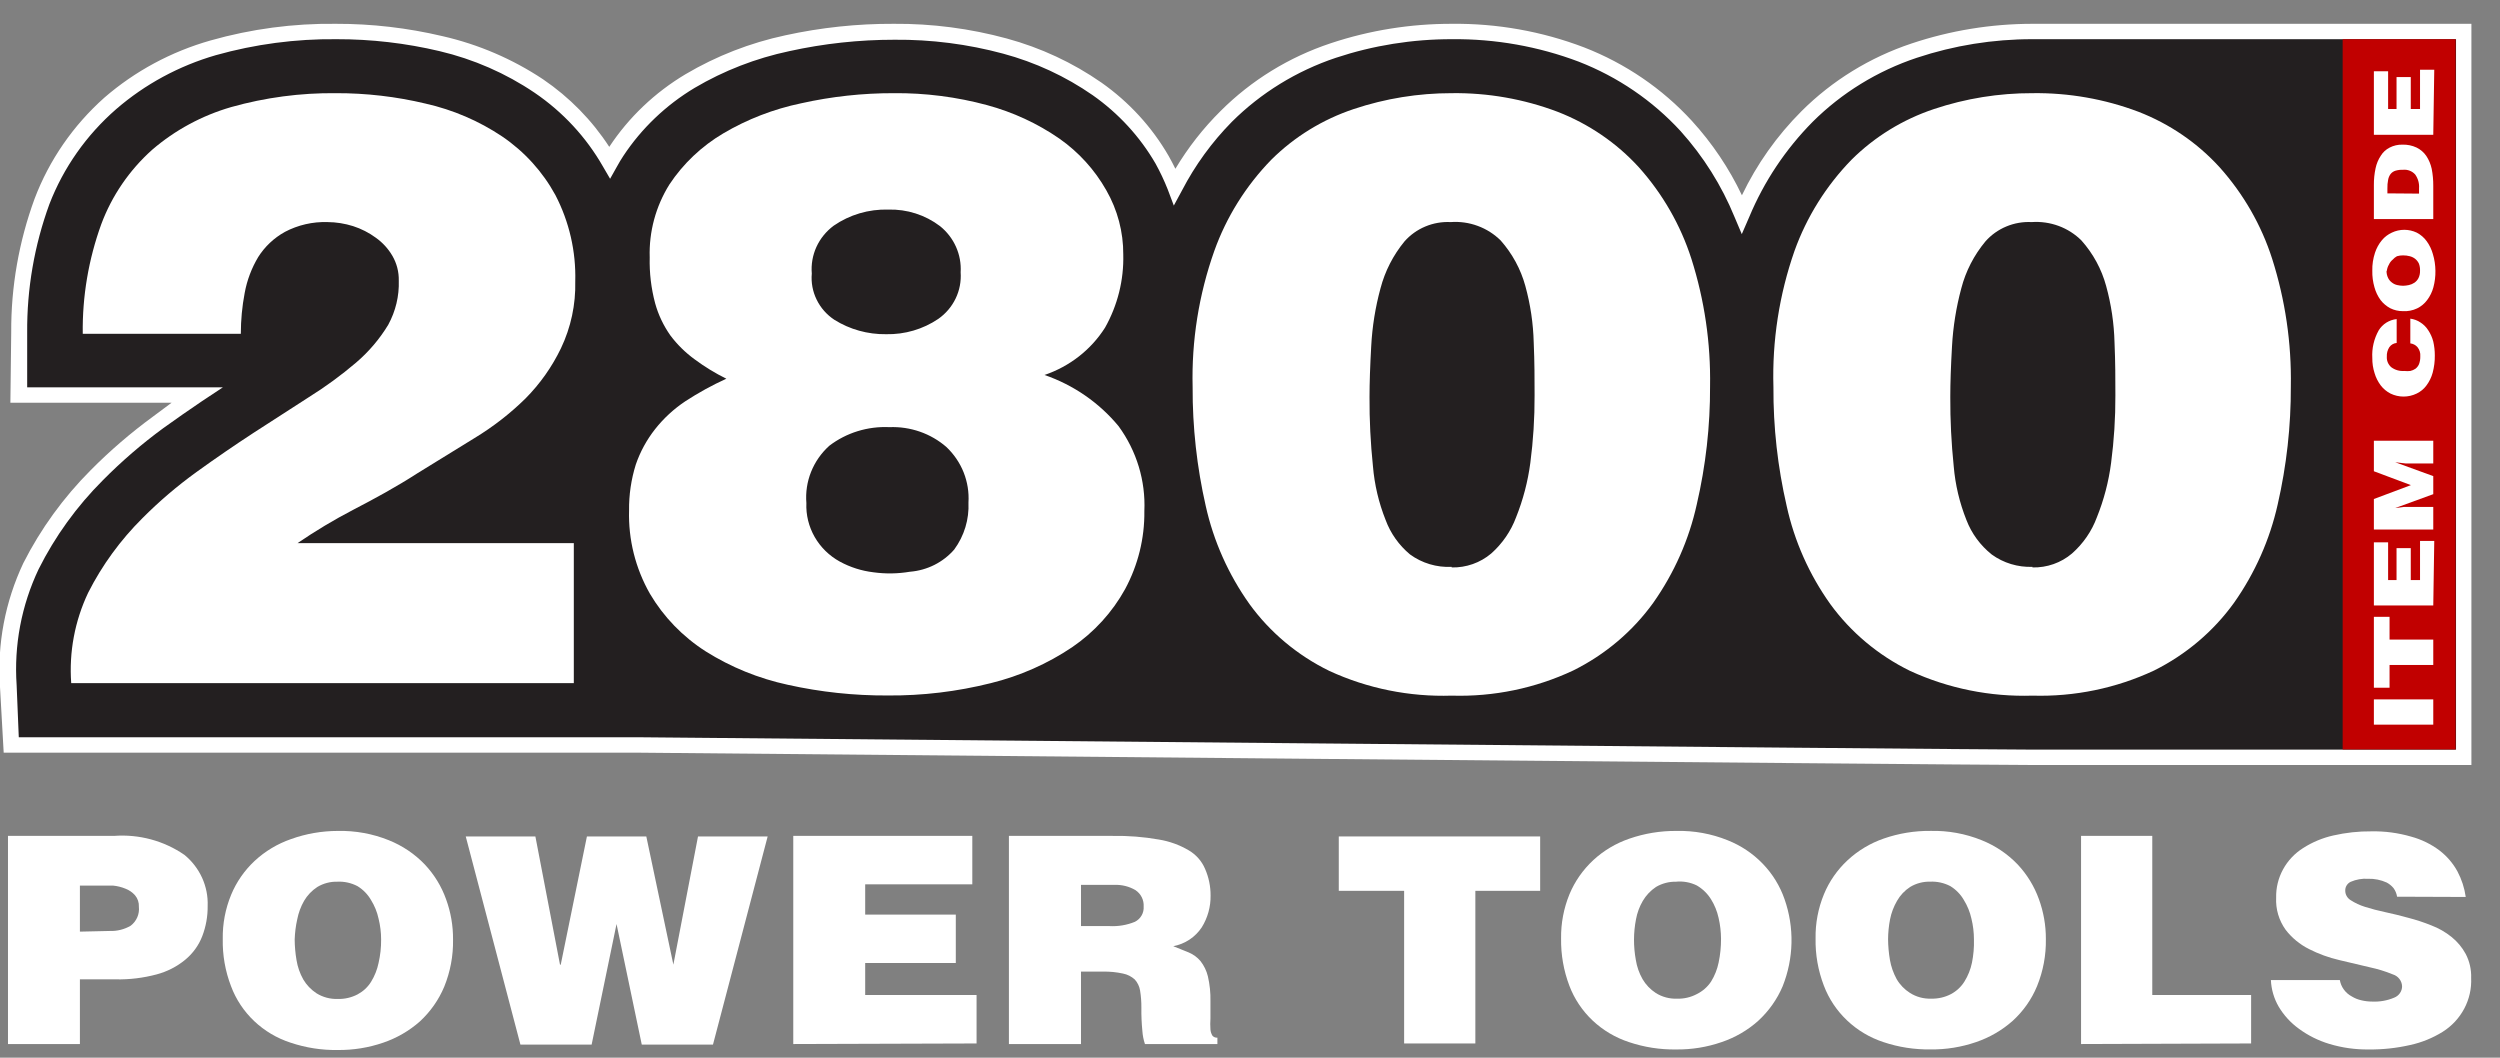
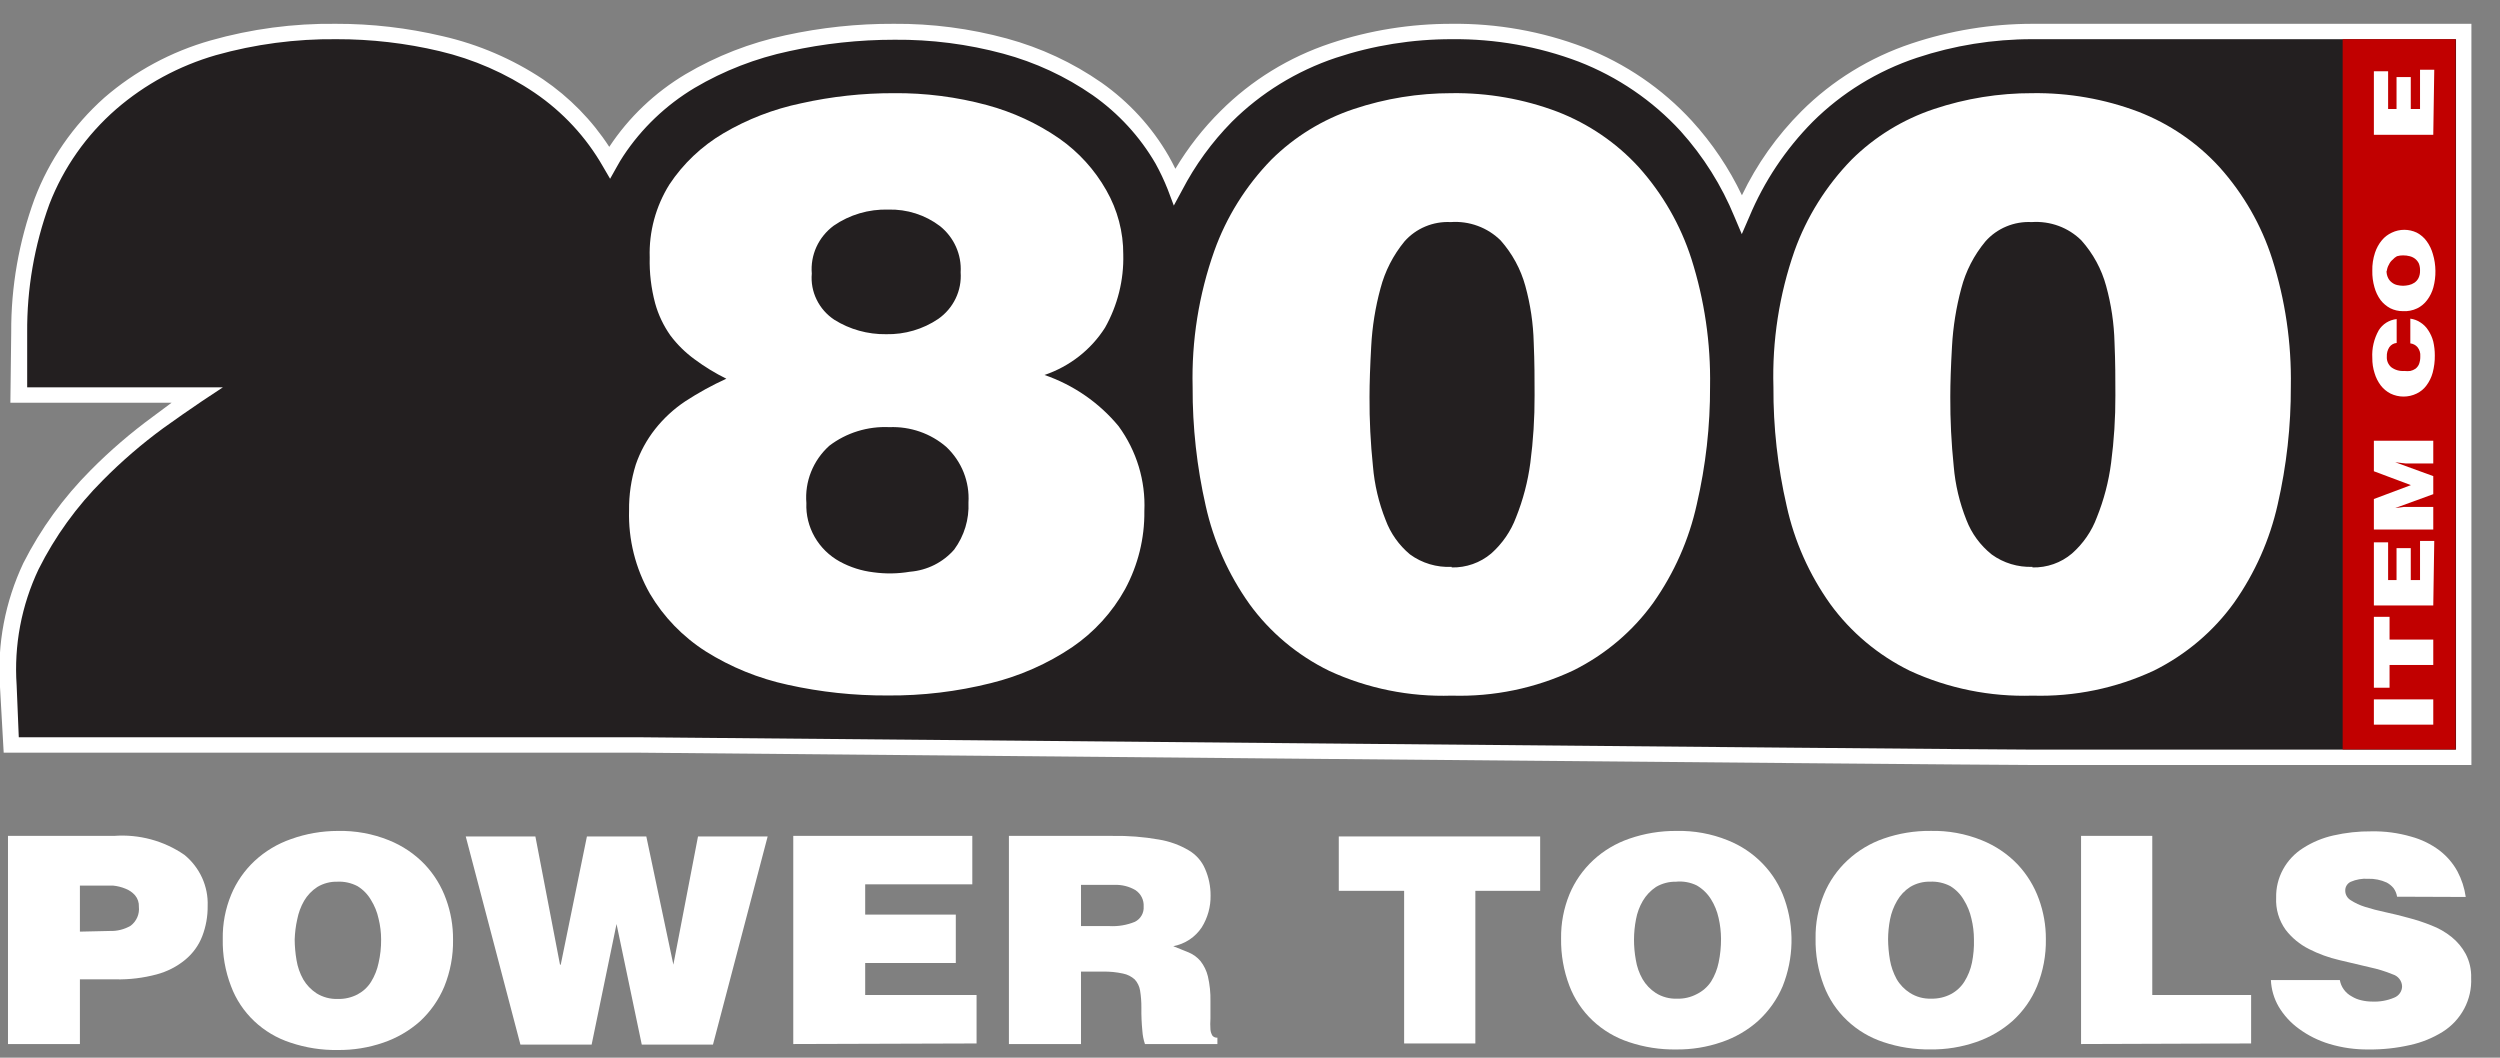
<svg xmlns="http://www.w3.org/2000/svg" width="78" height="33" viewBox="0 0 78 33" fill="none">
  <rect x="0" y="0" width="78" height="33" fill="#808080" stroke="none" />
  <path d="M63.414 0.985C62.159 0.982 60.913 1.183 59.725 1.578C58.461 1.998 57.315 2.701 56.38 3.63C55.51 4.505 54.82 5.534 54.344 6.66C53.931 5.651 53.342 4.72 52.602 3.907C51.698 2.936 50.576 2.182 49.323 1.703C48.035 1.212 46.662 0.968 45.279 0.985C44.023 0.983 42.776 1.183 41.587 1.578C40.329 2.001 39.19 2.703 38.259 3.63C37.611 4.278 37.066 5.016 36.641 5.82C36.531 5.533 36.398 5.253 36.246 4.985C35.743 4.112 35.05 3.357 34.215 2.773C33.345 2.165 32.372 1.71 31.34 1.431C30.214 1.131 29.05 0.985 27.883 0.998C26.762 0.993 25.644 1.113 24.55 1.353C23.479 1.581 22.453 1.98 21.516 2.534C20.589 3.088 19.802 3.839 19.214 4.729C19.138 4.842 19.072 4.959 19.005 5.076C18.46 4.128 17.7 3.314 16.783 2.695C15.858 2.074 14.823 1.626 13.73 1.374C12.666 1.118 11.574 0.987 10.478 0.985C9.188 0.972 7.904 1.142 6.665 1.491C5.474 1.831 4.374 2.422 3.444 3.223C2.498 4.066 1.774 5.119 1.333 6.292C0.853 7.603 0.612 8.986 0.622 10.379L0.595 12.331H6.163C5.754 12.604 5.35 12.885 4.95 13.197C4.266 13.693 3.626 14.243 3.035 14.842C2.201 15.678 1.507 16.636 0.978 17.682C0.424 18.845 0.177 20.125 0.258 21.405L0.351 23.253H19.903C19.903 23.253 61.614 23.638 63.449 23.638H76.873V0.985H63.414Z" fill="#231F20" />
  <path d="M77.108 23.868H63.413C61.609 23.868 20.311 23.487 19.866 23.483H0.115L-0.001 21.418C-0.091 20.096 0.16 18.773 0.728 17.569C1.269 16.502 1.978 15.523 2.83 14.669C3.431 14.063 4.08 13.504 4.772 12.998L5.354 12.565H0.324L0.35 10.37C0.342 8.95 0.589 7.539 1.079 6.201C1.536 4.995 2.283 3.913 3.257 3.046C4.212 2.219 5.344 1.61 6.571 1.262C7.84 0.902 9.156 0.727 10.477 0.743C11.598 0.74 12.716 0.87 13.806 1.128C14.928 1.384 15.991 1.841 16.943 2.474C17.769 3.036 18.471 3.753 19.009 4.582C19.617 3.661 20.431 2.886 21.391 2.314C22.352 1.746 23.403 1.337 24.501 1.102C25.612 0.859 26.748 0.738 27.887 0.743C29.078 0.734 30.264 0.889 31.411 1.201C32.47 1.489 33.471 1.955 34.366 2.578C35.227 3.184 35.943 3.966 36.463 4.868C36.538 4.998 36.605 5.132 36.672 5.266C37.064 4.61 37.538 4.003 38.085 3.461C39.043 2.504 40.22 1.78 41.52 1.349C42.734 0.945 44.009 0.741 45.292 0.743C46.706 0.727 48.109 0.977 49.425 1.479C50.713 1.98 51.864 2.765 52.788 3.773C53.422 4.468 53.947 5.25 54.348 6.093C54.812 5.123 55.44 4.237 56.206 3.47C57.165 2.513 58.341 1.79 59.64 1.357C60.855 0.951 62.129 0.743 63.413 0.743H77.108V23.868ZM0.586 23.002H19.88C20.302 23.002 61.613 23.388 63.426 23.388H76.628V1.223H63.413C62.186 1.221 60.966 1.417 59.805 1.803C58.577 2.212 57.465 2.896 56.557 3.799C55.707 4.658 55.035 5.668 54.575 6.773L54.344 7.305L54.117 6.769C53.716 5.789 53.147 4.882 52.433 4.089C51.56 3.138 50.472 2.397 49.256 1.924C47.997 1.448 46.656 1.21 45.306 1.223C44.072 1.22 42.847 1.416 41.68 1.803C40.454 2.213 39.343 2.897 38.436 3.799C37.812 4.433 37.288 5.154 36.881 5.937L36.623 6.414L36.432 5.907C36.323 5.633 36.197 5.365 36.054 5.106C35.567 4.265 34.898 3.537 34.095 2.972C33.247 2.383 32.299 1.943 31.295 1.673C30.193 1.376 29.053 1.23 27.909 1.24C26.806 1.239 25.706 1.358 24.63 1.595C23.585 1.816 22.585 2.203 21.671 2.743C20.777 3.279 20.017 4.004 19.449 4.864C19.382 4.968 19.311 5.08 19.249 5.197L19.035 5.578L18.813 5.197C18.291 4.282 17.562 3.494 16.68 2.894C15.782 2.286 14.775 1.846 13.712 1.595C12.661 1.346 11.582 1.221 10.499 1.223C9.227 1.21 7.959 1.377 6.736 1.721C5.585 2.054 4.523 2.628 3.625 3.405C2.695 4.215 1.98 5.233 1.541 6.37C1.072 7.655 0.838 9.011 0.848 10.375V12.085H6.954L6.3 12.518C5.9 12.786 5.496 13.072 5.096 13.357C4.425 13.849 3.795 14.392 3.212 14.981C2.395 15.797 1.717 16.735 1.204 17.76C0.669 18.89 0.434 20.133 0.519 21.375L0.586 23.002Z" fill="white" />
-   <path d="M2.222 21.314C2.151 20.345 2.333 19.374 2.751 18.492C3.185 17.635 3.757 16.85 4.444 16.167C4.965 15.643 5.53 15.161 6.132 14.726C6.725 14.298 7.317 13.892 7.91 13.505L9.629 12.396C10.149 12.072 10.644 11.71 11.109 11.314C11.506 10.975 11.845 10.576 12.113 10.133C12.344 9.709 12.458 9.235 12.442 8.756C12.448 8.485 12.379 8.217 12.242 7.981C12.113 7.76 11.938 7.568 11.727 7.418C11.512 7.26 11.271 7.137 11.016 7.055C10.759 6.974 10.49 6.931 10.22 6.929C9.756 6.914 9.296 7.02 8.887 7.236C8.547 7.425 8.261 7.695 8.056 8.02C7.849 8.366 7.706 8.746 7.634 9.141C7.554 9.561 7.514 9.987 7.514 10.414H2.582C2.566 9.25 2.762 8.092 3.16 6.994C3.49 6.108 4.034 5.312 4.746 4.674C5.46 4.059 6.303 3.604 7.216 3.34C8.276 3.042 9.375 2.896 10.478 2.907C11.421 2.904 12.361 3.013 13.277 3.232C14.133 3.425 14.944 3.773 15.668 4.258C16.364 4.731 16.933 5.359 17.33 6.089C17.762 6.923 17.974 7.848 17.948 8.782C17.965 9.5 17.813 10.212 17.503 10.864C17.225 11.442 16.852 11.972 16.397 12.431C15.919 12.901 15.387 13.315 14.81 13.665L13.033 14.76C12.362 15.193 11.7 15.552 11.025 15.903C10.423 16.216 9.841 16.565 9.283 16.946H17.903V21.314H2.222Z" fill="white" />
  <path d="M22.662 11.816C22.313 11.644 21.982 11.441 21.671 11.21C21.383 11 21.128 10.749 20.916 10.466C20.7 10.159 20.539 9.82 20.44 9.461C20.316 8.995 20.259 8.514 20.271 8.033C20.245 7.232 20.458 6.441 20.885 5.756C21.314 5.108 21.888 4.563 22.564 4.163C23.315 3.719 24.137 3.402 24.995 3.223C25.944 3.011 26.914 2.905 27.888 2.907C28.869 2.898 29.848 3.024 30.794 3.279C31.602 3.497 32.366 3.85 33.051 4.323C33.657 4.748 34.157 5.3 34.517 5.937C34.868 6.55 35.05 7.24 35.046 7.942C35.066 8.738 34.87 9.525 34.477 10.223C34.04 10.912 33.373 11.433 32.589 11.699C33.496 12.013 34.296 12.566 34.9 13.297C35.463 14.068 35.746 15 35.704 15.946C35.714 16.793 35.508 17.629 35.104 18.379C34.706 19.101 34.14 19.722 33.451 20.193C32.681 20.711 31.821 21.091 30.914 21.314C29.861 21.578 28.779 21.708 27.692 21.699C26.646 21.704 25.602 21.593 24.582 21.366C23.67 21.169 22.802 20.816 22.018 20.323C21.3 19.864 20.703 19.247 20.276 18.522C19.825 17.728 19.601 16.831 19.627 15.925C19.621 15.441 19.692 14.959 19.836 14.496C19.973 14.096 20.177 13.722 20.44 13.388C20.704 13.053 21.021 12.761 21.378 12.522C21.787 12.255 22.216 12.019 22.662 11.816ZM28.394 17.838C28.929 17.794 29.425 17.545 29.772 17.145C30.085 16.718 30.241 16.202 30.216 15.678C30.236 15.358 30.184 15.038 30.066 14.739C29.947 14.44 29.763 14.17 29.527 13.946C29.04 13.523 28.402 13.301 27.75 13.327C27.073 13.295 26.408 13.501 25.875 13.907C25.624 14.133 25.43 14.411 25.306 14.721C25.182 15.031 25.132 15.364 25.159 15.695C25.143 16.064 25.233 16.43 25.417 16.752C25.601 17.074 25.873 17.341 26.203 17.522C26.526 17.698 26.881 17.811 27.248 17.855C27.627 17.908 28.012 17.902 28.39 17.838H28.394ZM27.648 10.427C28.228 10.439 28.797 10.273 29.274 9.95C29.508 9.786 29.695 9.566 29.817 9.311C29.939 9.057 29.992 8.776 29.972 8.496C29.989 8.223 29.939 7.95 29.827 7.7C29.715 7.449 29.544 7.228 29.327 7.054C28.867 6.705 28.297 6.523 27.714 6.539C27.106 6.522 26.509 6.698 26.012 7.041C25.779 7.214 25.593 7.441 25.473 7.703C25.354 7.964 25.304 8.25 25.328 8.535C25.303 8.814 25.355 9.095 25.479 9.348C25.602 9.602 25.792 9.818 26.03 9.976C26.512 10.279 27.075 10.435 27.648 10.427Z" fill="white" />
  <path d="M37.21 12.076C37.174 10.632 37.403 9.194 37.886 7.829C38.265 6.769 38.871 5.8 39.663 4.985C40.384 4.268 41.266 3.726 42.24 3.401C43.223 3.073 44.255 2.906 45.293 2.907C46.422 2.892 47.542 3.089 48.595 3.487C49.567 3.864 50.436 4.457 51.132 5.219C51.876 6.05 52.434 7.023 52.772 8.076C53.181 9.364 53.377 10.706 53.354 12.054C53.359 13.292 53.22 14.527 52.94 15.734C52.698 16.835 52.236 17.879 51.581 18.808C50.938 19.7 50.081 20.425 49.083 20.92C47.903 21.474 46.603 21.743 45.293 21.704C43.976 21.746 42.667 21.482 41.476 20.933C40.482 20.448 39.625 19.731 38.983 18.846C38.327 17.923 37.863 16.883 37.619 15.786C37.342 14.568 37.204 13.323 37.21 12.076ZM45.293 17.704C45.744 17.714 46.183 17.559 46.524 17.271C46.873 16.961 47.14 16.573 47.301 16.141C47.52 15.595 47.669 15.025 47.746 14.444C47.838 13.743 47.882 13.038 47.879 12.331C47.879 11.851 47.879 11.301 47.852 10.686C47.837 10.089 47.749 9.497 47.59 8.92C47.447 8.398 47.184 7.914 46.822 7.504C46.62 7.304 46.377 7.148 46.107 7.049C45.838 6.949 45.549 6.908 45.262 6.929C44.991 6.915 44.72 6.962 44.47 7.067C44.221 7.171 43.999 7.33 43.822 7.53C43.467 7.962 43.211 8.462 43.071 8.998C42.911 9.587 42.814 10.19 42.782 10.799C42.747 11.428 42.729 11.956 42.729 12.383C42.725 13.106 42.761 13.829 42.836 14.548C42.884 15.122 43.017 15.686 43.231 16.223C43.385 16.639 43.646 17.009 43.991 17.297C44.365 17.571 44.826 17.709 45.293 17.686V17.704Z" fill="white" />
  <path d="M55.331 12.076C55.289 10.633 55.511 9.195 55.988 7.829C56.368 6.769 56.974 5.8 57.766 4.985C58.486 4.268 59.369 3.726 60.343 3.401C61.331 3.071 62.369 2.904 63.413 2.907C64.543 2.892 65.666 3.089 66.719 3.487C67.691 3.864 68.558 4.457 69.252 5.219C69.996 6.05 70.555 7.023 70.892 8.076C71.301 9.364 71.498 10.706 71.474 12.054C71.479 13.292 71.341 14.526 71.065 15.734C70.819 16.835 70.356 17.879 69.701 18.808C69.059 19.699 68.203 20.424 67.208 20.92C66.026 21.473 64.725 21.742 63.413 21.704C62.096 21.745 60.788 21.481 59.596 20.933C58.603 20.447 57.747 19.73 57.104 18.846C56.447 17.924 55.985 16.884 55.744 15.786C55.463 14.568 55.324 13.324 55.331 12.076ZM63.413 17.704C63.865 17.714 64.304 17.56 64.644 17.271C64.995 16.962 65.262 16.574 65.422 16.141C65.642 15.595 65.791 15.025 65.866 14.444C65.958 13.743 66.003 13.037 66 12.331C66 11.851 66 11.301 65.973 10.686C65.958 10.089 65.87 9.497 65.711 8.92C65.569 8.397 65.306 7.913 64.942 7.504C64.742 7.304 64.498 7.148 64.23 7.049C63.961 6.95 63.673 6.909 63.387 6.929C63.116 6.915 62.845 6.962 62.595 7.067C62.346 7.171 62.124 7.33 61.947 7.53C61.589 7.96 61.331 8.461 61.192 8.998C61.033 9.587 60.937 10.191 60.903 10.799C60.867 11.428 60.849 11.956 60.849 12.383C60.846 13.106 60.882 13.829 60.956 14.548C61.004 15.122 61.138 15.686 61.352 16.223C61.513 16.644 61.786 17.016 62.143 17.301C62.509 17.566 62.957 17.702 63.413 17.686V17.704Z" fill="white" />
  <path d="M76.615 1.223H73.091V23.383H76.615V1.223Z" fill="#C10000" />
  <path d="M75.918 22.609H74.065V21.821H75.918V22.609Z" fill="white" />
  <path d="M74.065 21.457V19.245H74.554V19.955H75.918V20.747H74.554V21.457H74.065Z" fill="white" />
  <path d="M75.918 18.89H74.065V16.92H74.509V18.098H74.772V17.102H75.216V18.098H75.505V16.877H75.949L75.918 18.89Z" fill="white" />
  <path d="M75.918 16.521H74.065V15.569L75.22 15.136L74.065 14.703V13.751H75.918V14.461H75.354H75.065L74.731 14.422L75.918 14.855V15.418L74.731 15.851L75.002 15.816H75.291H75.918V16.521Z" fill="white" />
  <path d="M74.776 10.7C74.731 10.704 74.687 10.718 74.648 10.74C74.609 10.763 74.575 10.793 74.549 10.829C74.491 10.918 74.463 11.023 74.469 11.128C74.465 11.19 74.475 11.251 74.499 11.308C74.523 11.365 74.56 11.416 74.607 11.457C74.722 11.543 74.866 11.585 75.011 11.574C75.075 11.581 75.139 11.581 75.202 11.574C75.26 11.561 75.314 11.538 75.362 11.505C75.411 11.467 75.449 11.418 75.473 11.362C75.502 11.283 75.516 11.199 75.513 11.115C75.522 11.012 75.49 10.91 75.424 10.829C75.368 10.765 75.288 10.724 75.202 10.713V9.942C75.317 9.957 75.427 9.998 75.522 10.063C75.619 10.126 75.701 10.209 75.762 10.306C75.833 10.413 75.886 10.532 75.918 10.656C75.95 10.798 75.967 10.944 75.966 11.089C75.969 11.27 75.946 11.451 75.9 11.626C75.861 11.771 75.795 11.907 75.704 12.028C75.625 12.136 75.52 12.222 75.398 12.28C75.272 12.341 75.132 12.373 74.991 12.373C74.85 12.373 74.711 12.341 74.585 12.28C74.464 12.218 74.359 12.13 74.278 12.024C74.192 11.909 74.127 11.78 74.087 11.643C74.038 11.491 74.014 11.331 74.016 11.171C73.998 10.87 74.068 10.57 74.216 10.306C74.275 10.209 74.357 10.127 74.454 10.066C74.551 10.006 74.661 9.967 74.776 9.955V10.7Z" fill="white" />
  <path d="M74.016 8.448C74.011 8.257 74.04 8.067 74.1 7.885C74.147 7.742 74.22 7.608 74.318 7.491C74.401 7.392 74.506 7.313 74.625 7.258C74.746 7.2 74.879 7.17 75.014 7.17C75.148 7.17 75.281 7.2 75.403 7.258C75.526 7.322 75.633 7.414 75.713 7.526C75.801 7.647 75.865 7.782 75.905 7.924C75.957 8.094 75.983 8.271 75.985 8.448C75.988 8.622 75.967 8.795 75.922 8.963C75.884 9.107 75.817 9.242 75.727 9.362C75.646 9.471 75.54 9.561 75.416 9.621C75.278 9.687 75.125 9.717 74.972 9.708C74.834 9.709 74.698 9.678 74.576 9.617C74.458 9.554 74.355 9.467 74.274 9.362C74.186 9.241 74.122 9.106 74.083 8.963C74.035 8.796 74.012 8.622 74.016 8.448ZM74.46 8.448C74.458 8.526 74.475 8.603 74.509 8.673C74.537 8.73 74.578 8.779 74.629 8.816C74.677 8.854 74.734 8.881 74.794 8.894C74.853 8.908 74.915 8.915 74.976 8.916C75.037 8.915 75.098 8.907 75.158 8.894C75.22 8.88 75.279 8.855 75.331 8.82C75.384 8.783 75.427 8.734 75.456 8.678C75.492 8.605 75.508 8.524 75.505 8.444C75.508 8.369 75.496 8.294 75.469 8.223C75.442 8.166 75.403 8.116 75.354 8.076C75.304 8.037 75.246 8.009 75.185 7.994C75.117 7.976 75.046 7.967 74.976 7.968C74.911 7.967 74.847 7.976 74.785 7.994C74.734 8.022 74.689 8.059 74.651 8.102C74.601 8.143 74.561 8.195 74.536 8.253C74.499 8.314 74.477 8.382 74.469 8.452L74.46 8.448Z" fill="white" />
-   <path d="M75.918 6.834H74.065V5.773C74.063 5.597 74.081 5.421 74.118 5.249C74.147 5.109 74.203 4.975 74.283 4.855C74.349 4.748 74.444 4.661 74.558 4.604C74.68 4.541 74.816 4.51 74.954 4.513C75.107 4.508 75.26 4.539 75.398 4.604C75.52 4.664 75.624 4.753 75.7 4.864C75.781 4.987 75.838 5.123 75.869 5.266C75.903 5.441 75.919 5.617 75.918 5.795V6.834ZM75.474 6.041V5.877C75.486 5.723 75.444 5.571 75.354 5.444C75.307 5.392 75.249 5.351 75.183 5.326C75.118 5.3 75.046 5.29 74.976 5.297C74.895 5.294 74.814 5.304 74.736 5.327C74.676 5.346 74.624 5.382 74.585 5.431C74.546 5.485 74.52 5.547 74.509 5.613C74.492 5.701 74.484 5.791 74.487 5.881V6.033L75.474 6.041Z" fill="white" />
  <path d="M75.918 4.206H74.065V2.223H74.509V3.4H74.772V2.405H75.216V3.4H75.505V2.175H75.949L75.918 4.206Z" fill="white" />
  <path d="M0.249 32.574V26.08H3.555C4.337 26.021 5.115 26.231 5.755 26.673C5.992 26.867 6.18 27.112 6.306 27.388C6.431 27.664 6.491 27.965 6.479 28.266C6.483 28.588 6.426 28.908 6.31 29.21C6.2 29.496 6.016 29.749 5.777 29.946C5.518 30.159 5.215 30.314 4.888 30.401C4.473 30.512 4.043 30.565 3.613 30.556H2.493V32.574H0.249ZM3.426 29.046C3.656 29.054 3.883 28.997 4.079 28.881C4.169 28.812 4.239 28.721 4.284 28.618C4.328 28.515 4.345 28.403 4.333 28.292C4.34 28.162 4.298 28.034 4.213 27.933C4.131 27.84 4.027 27.769 3.91 27.725C3.787 27.675 3.657 27.643 3.524 27.63C3.382 27.63 3.253 27.63 3.133 27.63H2.493V29.067L3.426 29.046Z" fill="white" />
  <path d="M10.536 25.925C11.083 25.913 11.626 26.011 12.131 26.215C12.558 26.386 12.941 26.644 13.255 26.973C13.549 27.286 13.774 27.654 13.917 28.055C14.065 28.459 14.138 28.885 14.135 29.314C14.144 29.818 14.05 30.318 13.86 30.786C13.688 31.196 13.429 31.565 13.1 31.869C12.769 32.162 12.38 32.387 11.958 32.531C11.501 32.688 11.02 32.766 10.536 32.76C10.036 32.768 9.538 32.69 9.065 32.531C8.639 32.393 8.251 32.162 7.929 31.857C7.608 31.552 7.361 31.18 7.208 30.769C7.027 30.299 6.94 29.799 6.95 29.297C6.942 28.824 7.031 28.355 7.212 27.916C7.377 27.517 7.627 27.157 7.945 26.86C8.27 26.558 8.656 26.327 9.078 26.18C9.545 26.012 10.038 25.926 10.536 25.925ZM10.536 27.509C10.312 27.502 10.091 27.559 9.9 27.674C9.73 27.785 9.589 27.933 9.487 28.107C9.385 28.286 9.313 28.481 9.274 28.682C9.227 28.89 9.201 29.102 9.194 29.314C9.196 29.531 9.215 29.746 9.252 29.959C9.286 30.169 9.357 30.371 9.461 30.557C9.562 30.73 9.704 30.878 9.874 30.99C10.071 31.113 10.302 31.175 10.536 31.167C10.752 31.174 10.967 31.124 11.158 31.024C11.33 30.932 11.474 30.798 11.576 30.635C11.688 30.453 11.768 30.254 11.811 30.046C11.866 29.806 11.893 29.561 11.891 29.314C11.891 29.094 11.864 28.875 11.811 28.661C11.767 28.456 11.687 28.26 11.576 28.081C11.474 27.904 11.329 27.755 11.154 27.648C10.959 27.546 10.739 27.497 10.518 27.509H10.536Z" fill="white" />
  <path d="M21.009 30.097L21.778 26.097H23.951L22.245 32.591H20.023L19.236 28.829L18.459 32.591H16.237L14.531 26.097H16.704L17.472 30.097H17.495L18.312 26.097H20.165L21.009 30.097Z" fill="white" />
  <path d="M24.75 32.574V26.08H30.336V27.591H26.994V28.535H29.821V30.045H26.994V31.045H30.469V32.556L24.75 32.574Z" fill="white" />
  <path d="M33.727 30.314V32.574H31.478V26.08H34.713C35.196 26.072 35.678 26.109 36.153 26.193C36.484 26.247 36.802 26.361 37.09 26.531C37.318 26.665 37.495 26.867 37.597 27.106C37.713 27.37 37.772 27.655 37.77 27.942C37.776 28.291 37.68 28.635 37.495 28.933C37.395 29.084 37.264 29.215 37.112 29.316C36.959 29.417 36.787 29.487 36.606 29.522L37.09 29.717C37.232 29.777 37.357 29.869 37.455 29.985C37.565 30.126 37.644 30.288 37.686 30.461C37.745 30.717 37.772 30.979 37.766 31.241V31.773C37.758 31.89 37.758 32.007 37.766 32.124C37.772 32.193 37.794 32.26 37.832 32.319C37.851 32.339 37.875 32.354 37.901 32.364C37.927 32.374 37.955 32.377 37.983 32.375V32.574H35.722C35.678 32.442 35.651 32.305 35.642 32.167C35.618 31.925 35.608 31.683 35.611 31.44C35.613 31.261 35.599 31.083 35.571 30.907C35.551 30.779 35.494 30.659 35.406 30.561C35.303 30.467 35.175 30.402 35.037 30.375C34.832 30.33 34.621 30.31 34.411 30.314H33.727ZM33.727 28.894H34.615C34.887 28.909 35.159 28.863 35.41 28.76C35.498 28.715 35.571 28.646 35.619 28.561C35.667 28.477 35.689 28.38 35.682 28.284C35.688 28.185 35.668 28.085 35.624 27.996C35.58 27.906 35.512 27.83 35.428 27.773C35.232 27.657 35.005 27.6 34.775 27.608H33.727V28.894Z" fill="white" />
  <path d="M41.77 26.097H48.053V27.794H46.031V32.556H43.809V27.794H41.77V26.097Z" fill="white" />
  <path d="M52.305 25.925C52.852 25.913 53.395 26.011 53.9 26.215C54.315 26.379 54.688 26.628 54.995 26.946C55.302 27.263 55.535 27.642 55.678 28.055C55.987 28.938 55.966 29.899 55.62 30.769C55.447 31.179 55.186 31.547 54.855 31.851C54.525 32.146 54.136 32.371 53.713 32.514C53.258 32.671 52.779 32.749 52.296 32.743C51.796 32.751 51.298 32.673 50.825 32.514C50.399 32.374 50.011 32.144 49.688 31.839C49.366 31.534 49.118 31.163 48.963 30.752C48.785 30.281 48.698 29.782 48.706 29.28C48.699 28.807 48.788 28.338 48.968 27.899C49.135 27.498 49.388 27.136 49.71 26.837C50.031 26.539 50.415 26.311 50.834 26.167C51.306 26.003 51.804 25.921 52.305 25.925ZM52.305 27.509C52.08 27.503 51.857 27.56 51.665 27.674C51.497 27.787 51.358 27.934 51.256 28.107C51.152 28.285 51.08 28.48 51.043 28.683C51.003 28.888 50.982 29.097 50.981 29.306C50.98 29.522 50.999 29.738 51.038 29.951C51.071 30.16 51.142 30.363 51.247 30.548C51.349 30.722 51.49 30.87 51.66 30.981C51.857 31.105 52.088 31.167 52.323 31.159C52.538 31.165 52.751 31.116 52.94 31.016C53.121 30.927 53.275 30.792 53.385 30.626C53.497 30.445 53.577 30.245 53.62 30.037C53.672 29.793 53.697 29.543 53.696 29.293C53.695 29.073 53.67 28.854 53.62 28.639C53.575 28.434 53.496 28.238 53.385 28.059C53.275 27.881 53.123 27.733 52.94 27.626C52.738 27.527 52.512 27.487 52.287 27.509H52.305Z" fill="white" />
  <path d="M60.232 25.924C60.779 25.911 61.322 26.01 61.827 26.214C62.254 26.385 62.637 26.643 62.952 26.972C63.245 27.285 63.47 27.653 63.614 28.054C63.759 28.453 63.833 28.873 63.831 29.296C63.84 29.8 63.747 30.3 63.556 30.768C63.387 31.179 63.127 31.548 62.796 31.85C62.465 32.144 62.077 32.369 61.654 32.513C61.198 32.67 60.716 32.748 60.232 32.742C59.732 32.749 59.234 32.672 58.761 32.513C58.336 32.373 57.949 32.142 57.628 31.837C57.306 31.532 57.059 31.161 56.904 30.751C56.724 30.28 56.636 29.781 56.646 29.279C56.638 28.806 56.727 28.337 56.908 27.898C57.073 27.499 57.323 27.139 57.642 26.842C57.966 26.54 58.352 26.308 58.775 26.162C59.242 26 59.736 25.919 60.232 25.924ZM60.232 27.508C60.008 27.501 59.787 27.558 59.597 27.673C59.427 27.783 59.287 27.932 59.188 28.106C59.084 28.285 59.01 28.479 58.97 28.682C58.93 28.887 58.909 29.096 58.908 29.305C58.91 29.521 58.929 29.737 58.966 29.95C59.002 30.159 59.073 30.36 59.175 30.547C59.276 30.722 59.42 30.871 59.592 30.98C59.788 31.104 60.017 31.166 60.25 31.158C60.467 31.164 60.681 31.115 60.872 31.015C61.044 30.923 61.188 30.788 61.29 30.625C61.403 30.444 61.482 30.245 61.525 30.037C61.573 29.799 61.594 29.556 61.587 29.314C61.587 29.093 61.561 28.874 61.508 28.66C61.463 28.455 61.383 28.259 61.272 28.08C61.171 27.903 61.026 27.755 60.85 27.647C60.655 27.545 60.435 27.497 60.214 27.508H60.232Z" fill="white" />
  <path d="M64.929 32.574V26.08H67.151V31.045H70.235V32.556L64.929 32.574Z" fill="white" />
  <path d="M74.789 27.977C74.774 27.878 74.734 27.784 74.674 27.704C74.616 27.635 74.545 27.578 74.465 27.535C74.283 27.452 74.083 27.412 73.882 27.418C73.697 27.406 73.51 27.439 73.34 27.513C73.288 27.538 73.245 27.577 73.215 27.626C73.185 27.674 73.17 27.73 73.172 27.786C73.171 27.846 73.186 27.905 73.216 27.957C73.245 28.009 73.288 28.053 73.34 28.085C73.478 28.174 73.627 28.244 73.785 28.293C73.991 28.358 74.2 28.413 74.411 28.457C74.647 28.509 74.887 28.565 75.136 28.635C75.382 28.698 75.624 28.778 75.86 28.873C76.087 28.959 76.298 29.081 76.487 29.232C76.67 29.379 76.821 29.56 76.931 29.765C77.051 29.996 77.109 30.254 77.1 30.513C77.115 30.845 77.041 31.174 76.885 31.468C76.729 31.763 76.497 32.013 76.211 32.193C75.9 32.386 75.558 32.526 75.198 32.604C74.774 32.701 74.34 32.748 73.905 32.743C73.488 32.749 73.072 32.69 72.674 32.57C72.333 32.467 72.012 32.308 71.727 32.098C71.471 31.913 71.256 31.679 71.096 31.41C70.948 31.155 70.865 30.87 70.852 30.578H73.003C73.021 30.685 73.064 30.787 73.129 30.875C73.194 30.964 73.278 31.037 73.376 31.089C73.469 31.146 73.571 31.187 73.678 31.21C73.787 31.236 73.899 31.249 74.011 31.249C74.246 31.26 74.48 31.219 74.696 31.128C74.769 31.1 74.832 31.051 74.876 30.988C74.921 30.925 74.945 30.85 74.945 30.773C74.942 30.689 74.913 30.609 74.861 30.542C74.809 30.475 74.738 30.426 74.656 30.401C74.425 30.306 74.185 30.232 73.94 30.18L72.989 29.955C72.659 29.879 72.339 29.762 72.038 29.609C71.752 29.464 71.503 29.259 71.31 29.007C71.101 28.714 70.998 28.363 71.016 28.007C71.009 27.7 71.083 27.396 71.231 27.125C71.379 26.853 71.596 26.623 71.861 26.457C72.147 26.274 72.465 26.142 72.798 26.067C73.189 25.978 73.588 25.934 73.989 25.938C74.407 25.93 74.824 25.986 75.225 26.102C75.547 26.189 75.849 26.336 76.113 26.535C76.344 26.713 76.535 26.935 76.673 27.189C76.805 27.438 76.892 27.707 76.931 27.985L74.789 27.977Z" fill="white" />
</svg>